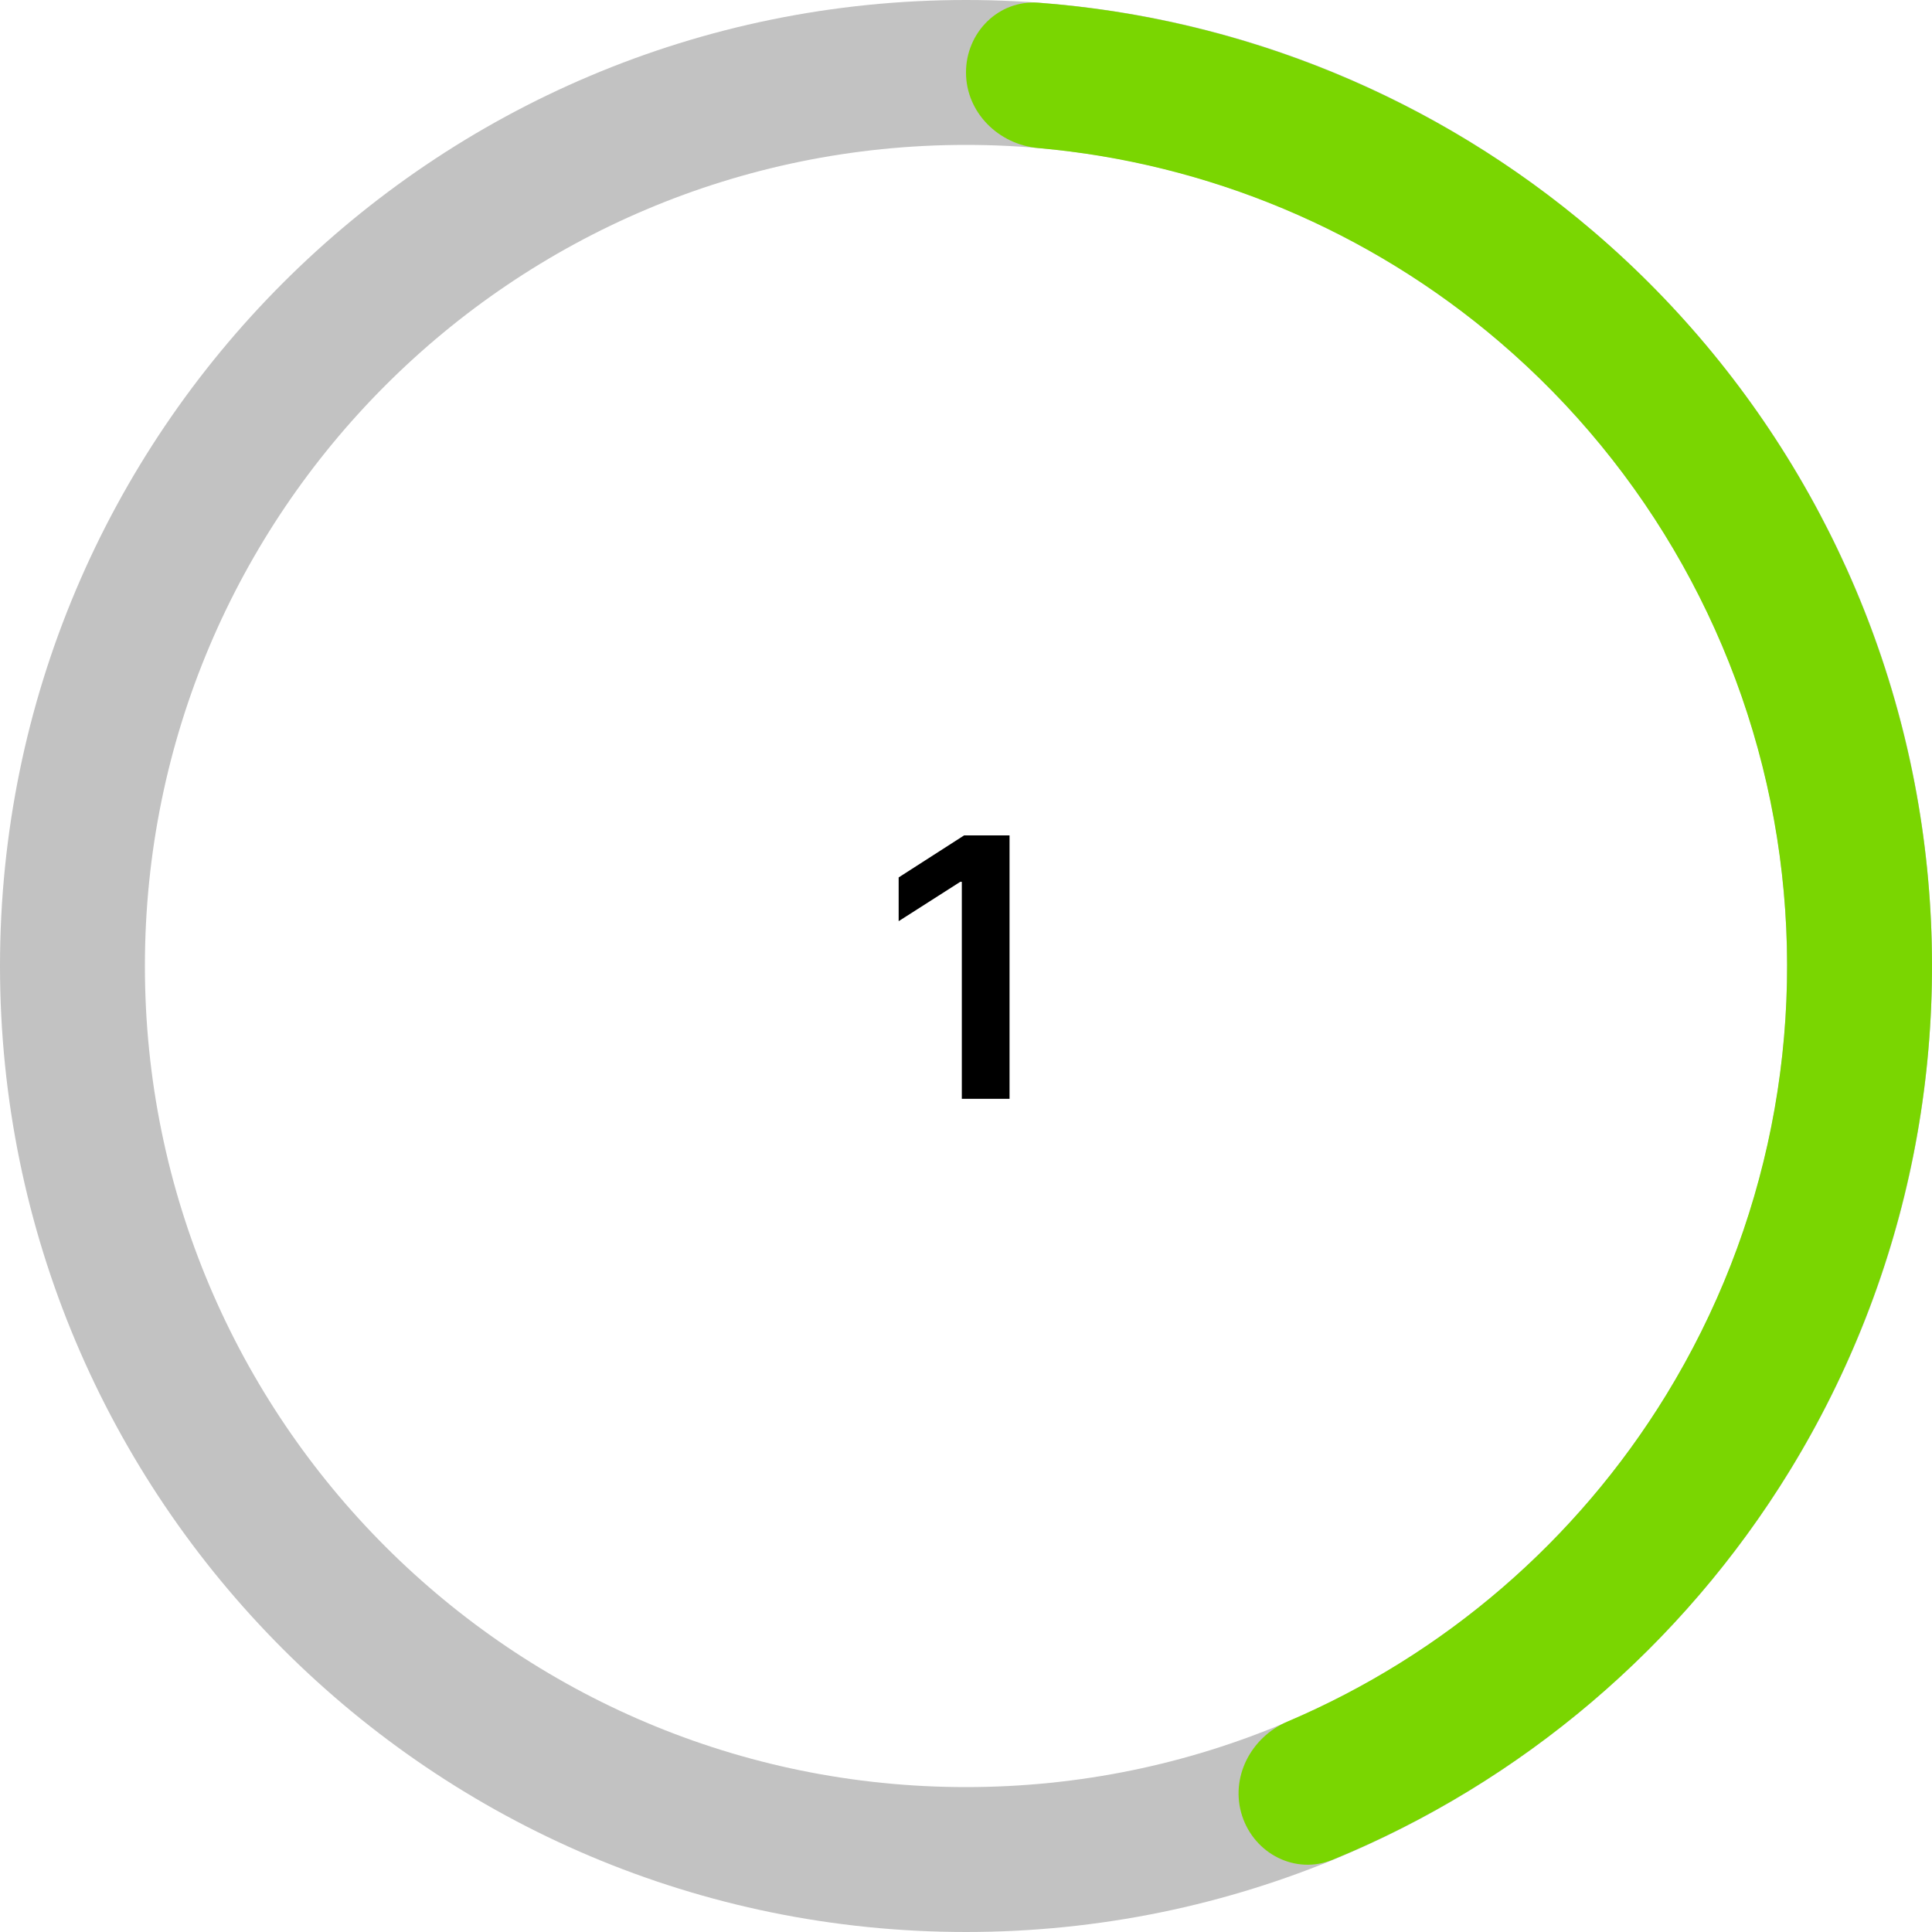
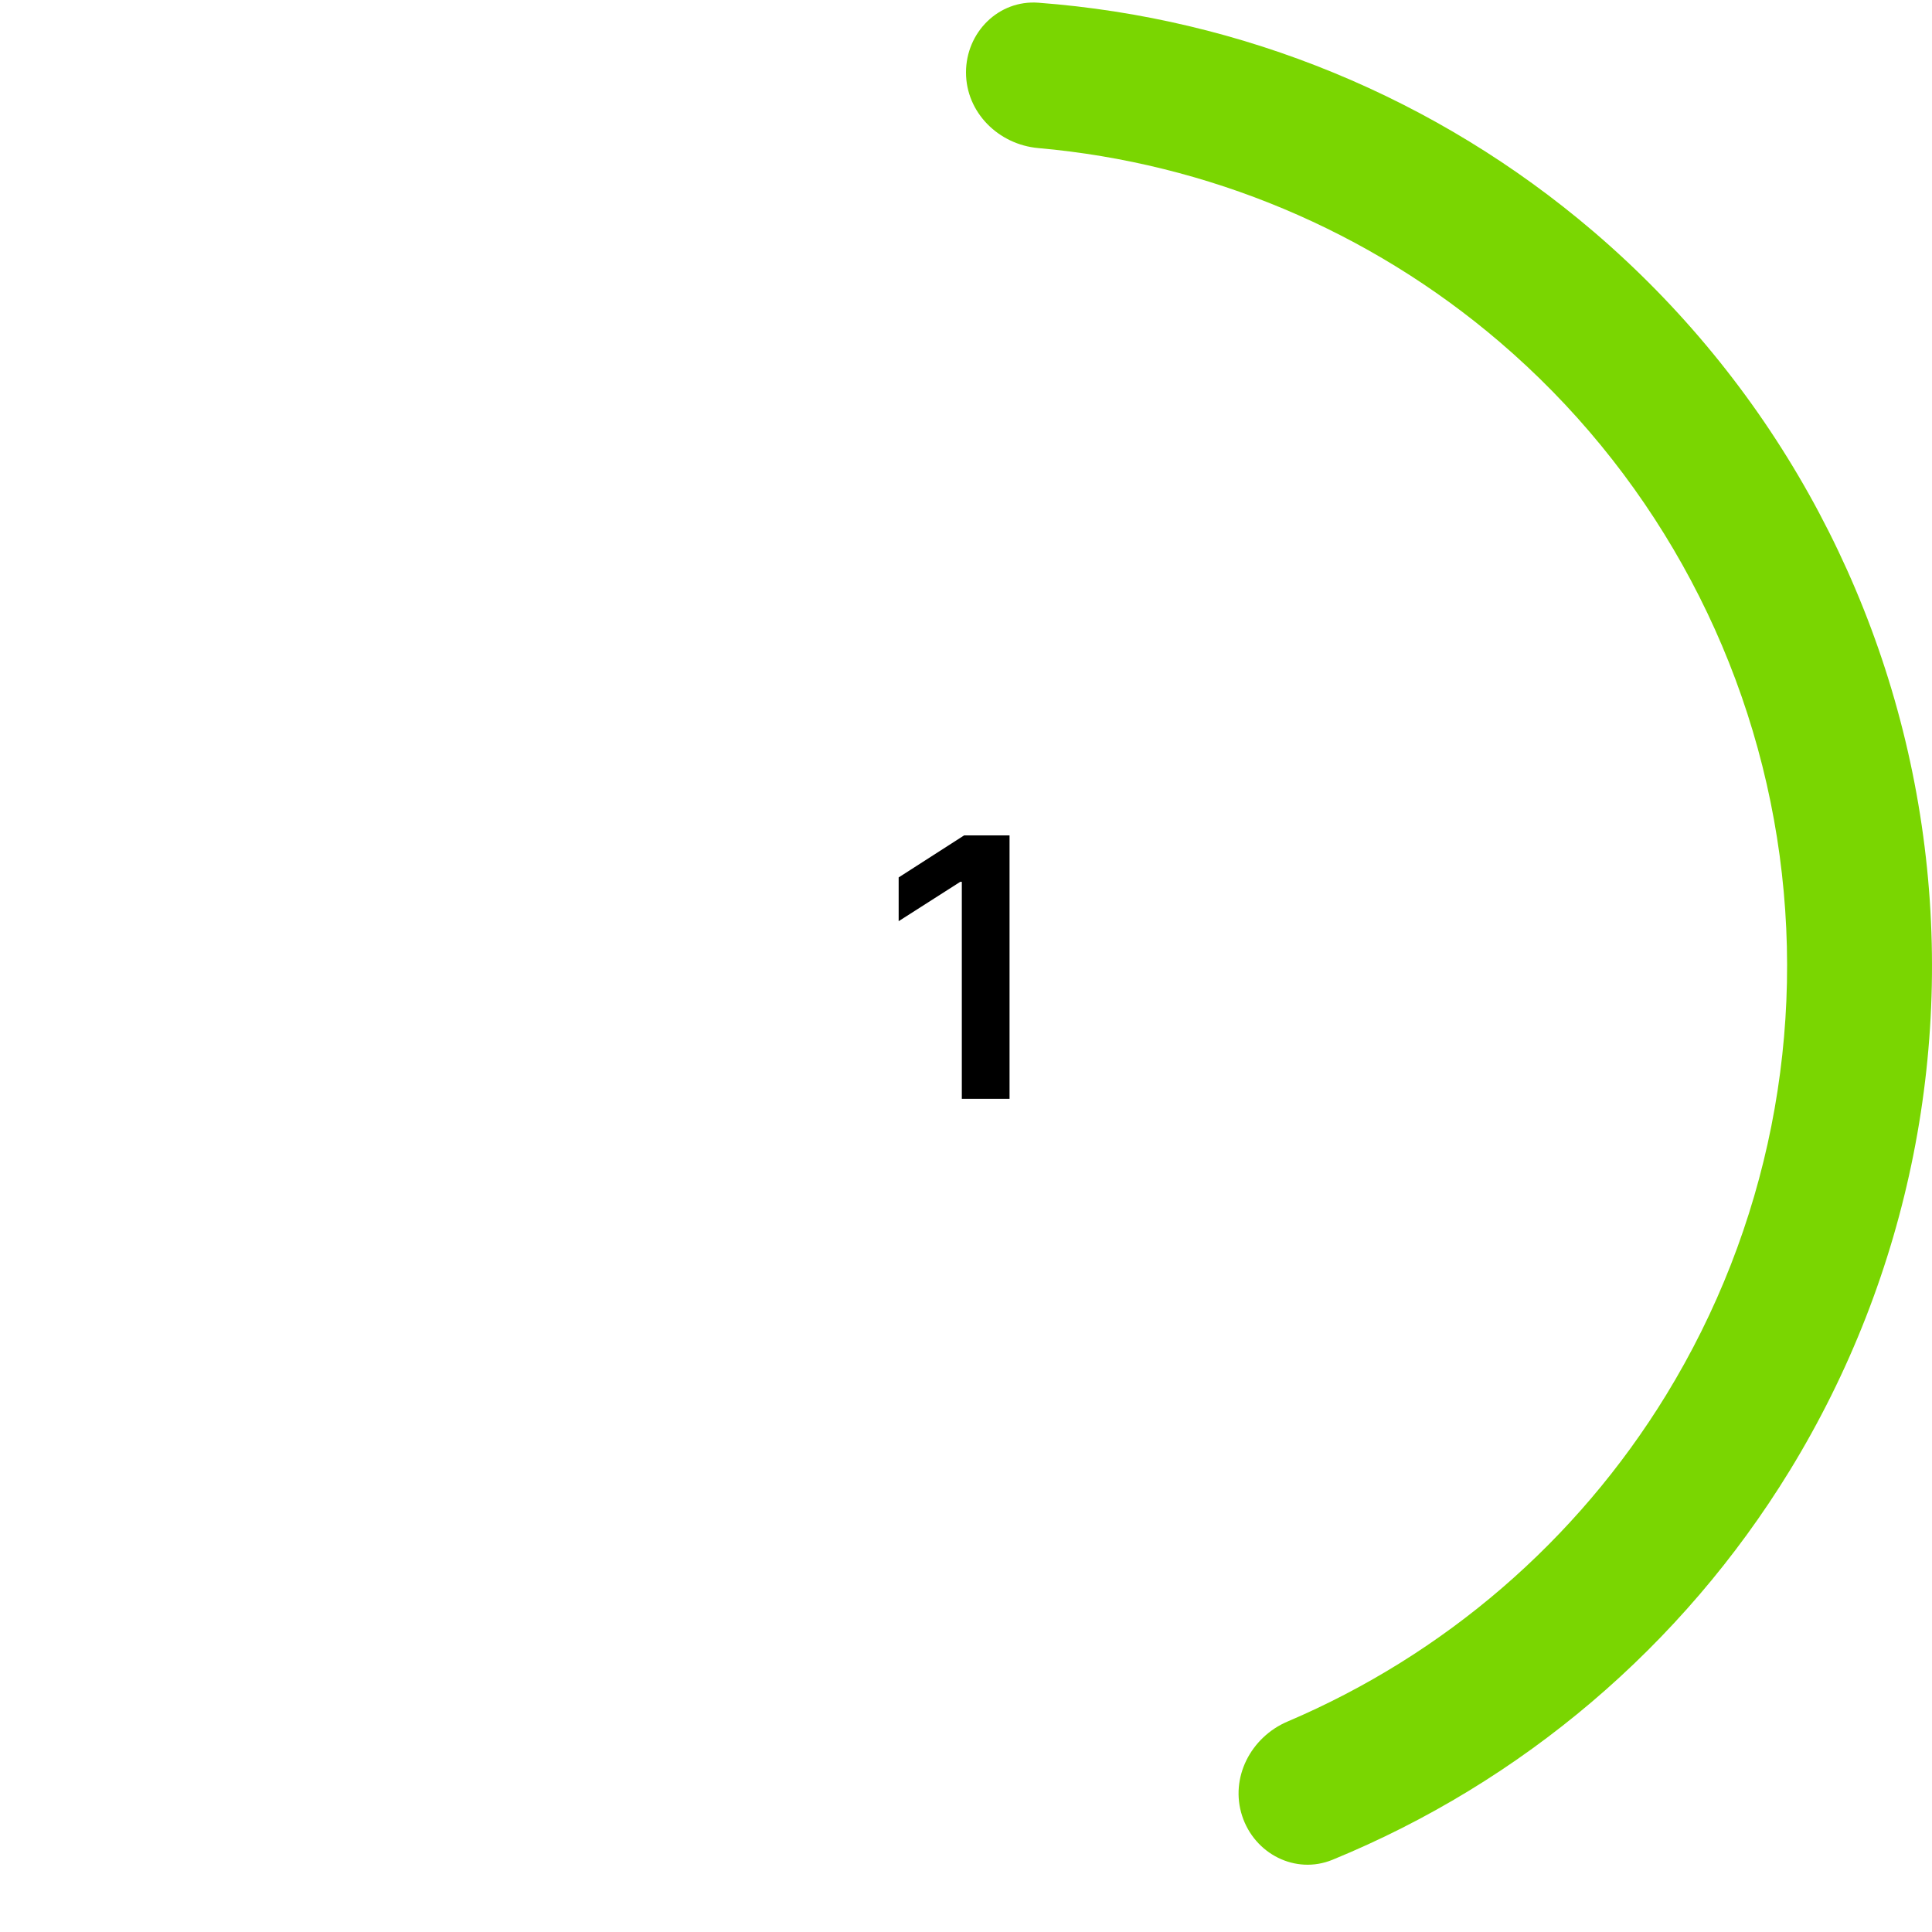
<svg xmlns="http://www.w3.org/2000/svg" width="160" height="160" viewBox="0 0 160 160" fill="none">
  <path d="M83.606 69.182V91H79.654V73.028H79.526L74.423 76.288V72.665L79.846 69.182H83.606Z" fill="black" />
-   <path d="M160 80C160 124.183 124.183 160 80 160C35.817 160 0 124.183 0 80C0 35.817 35.817 0 80 0C124.183 0 160 35.817 160 80ZM12 80C12 117.555 42.445 148 80 148C117.555 148 148 117.555 148 80C148 42.445 117.555 12 80 12C42.445 12 12 42.445 12 80Z" fill="#C2C2C2" />
  <path d="M80 6C80 2.686 82.69 -0.023 85.995 0.225C102.886 1.494 118.997 8.1 131.956 19.168C146.44 31.538 156.035 48.672 159.015 67.485C161.995 86.299 158.164 105.559 148.211 121.8C139.307 136.33 126.026 147.592 110.353 154.018C107.287 155.275 103.891 153.53 102.867 150.378C101.843 147.227 103.582 143.866 106.631 142.569C119.591 137.053 130.569 127.623 137.98 115.53C146.439 101.725 149.696 85.354 147.163 69.362C144.63 53.371 136.474 38.808 124.162 28.292C113.377 19.081 100.023 13.505 85.992 12.264C82.692 11.973 80 9.314 80 6Z" fill="#7AD601" />
</svg>